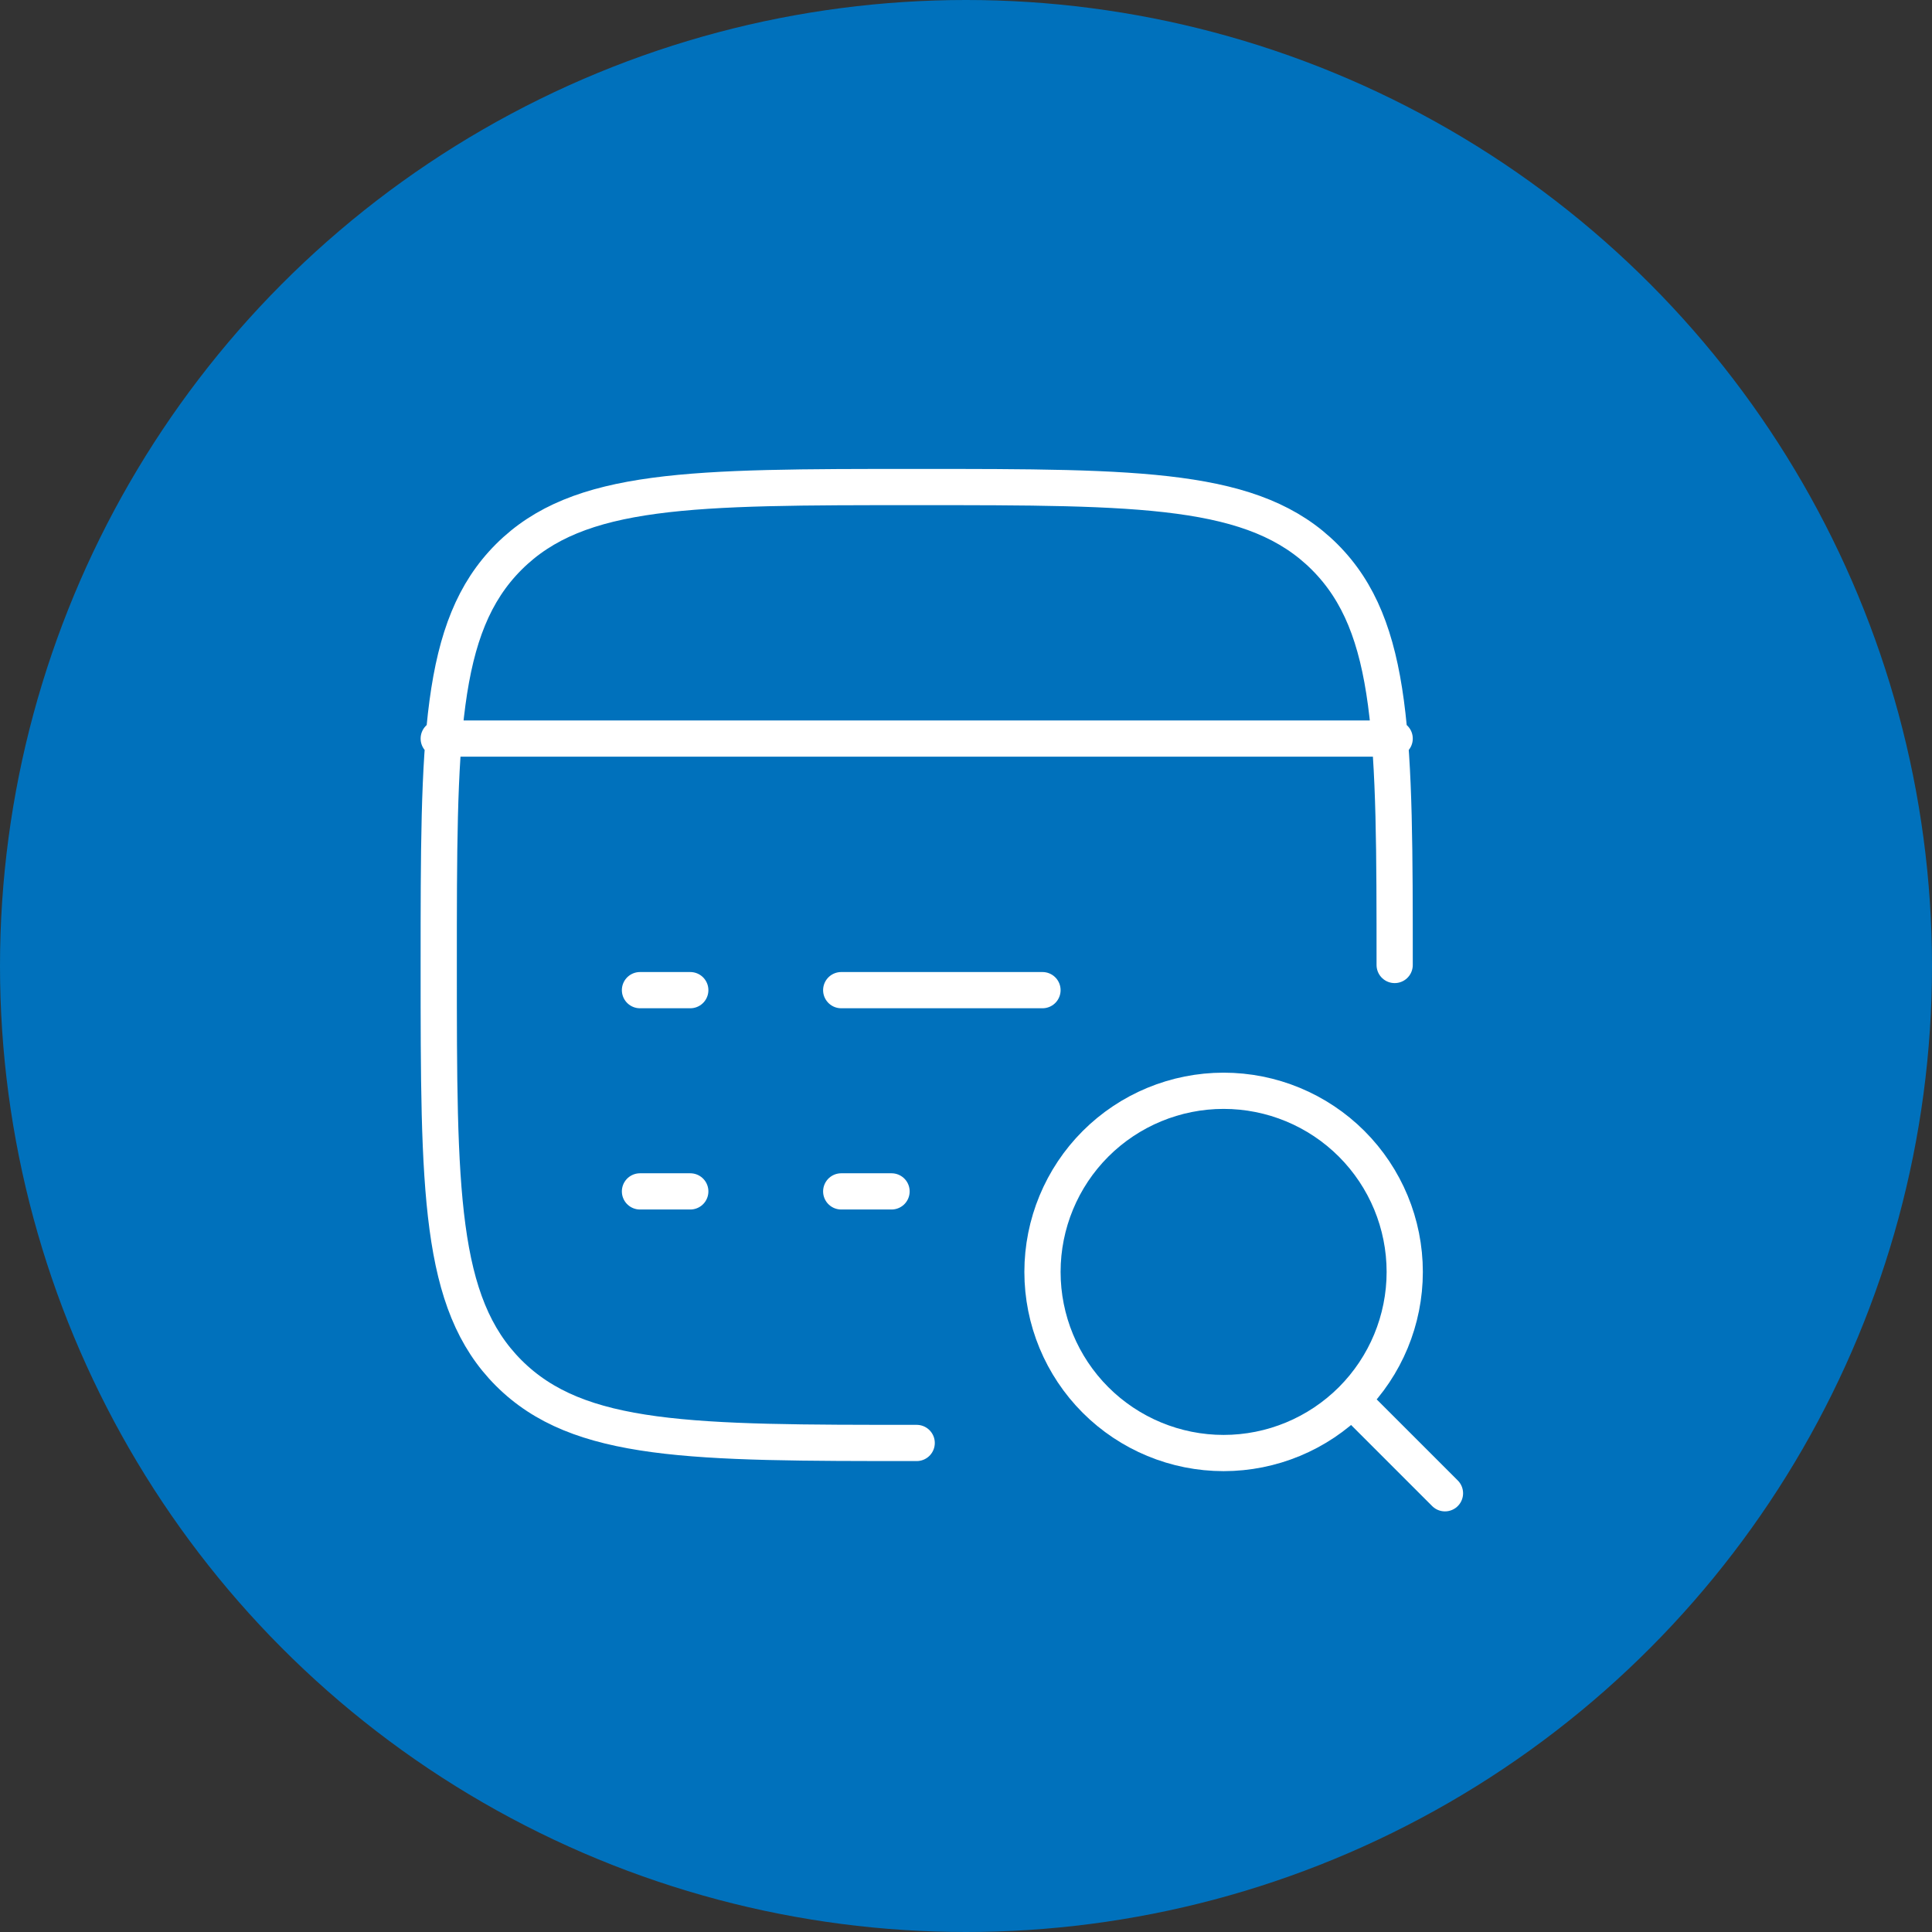
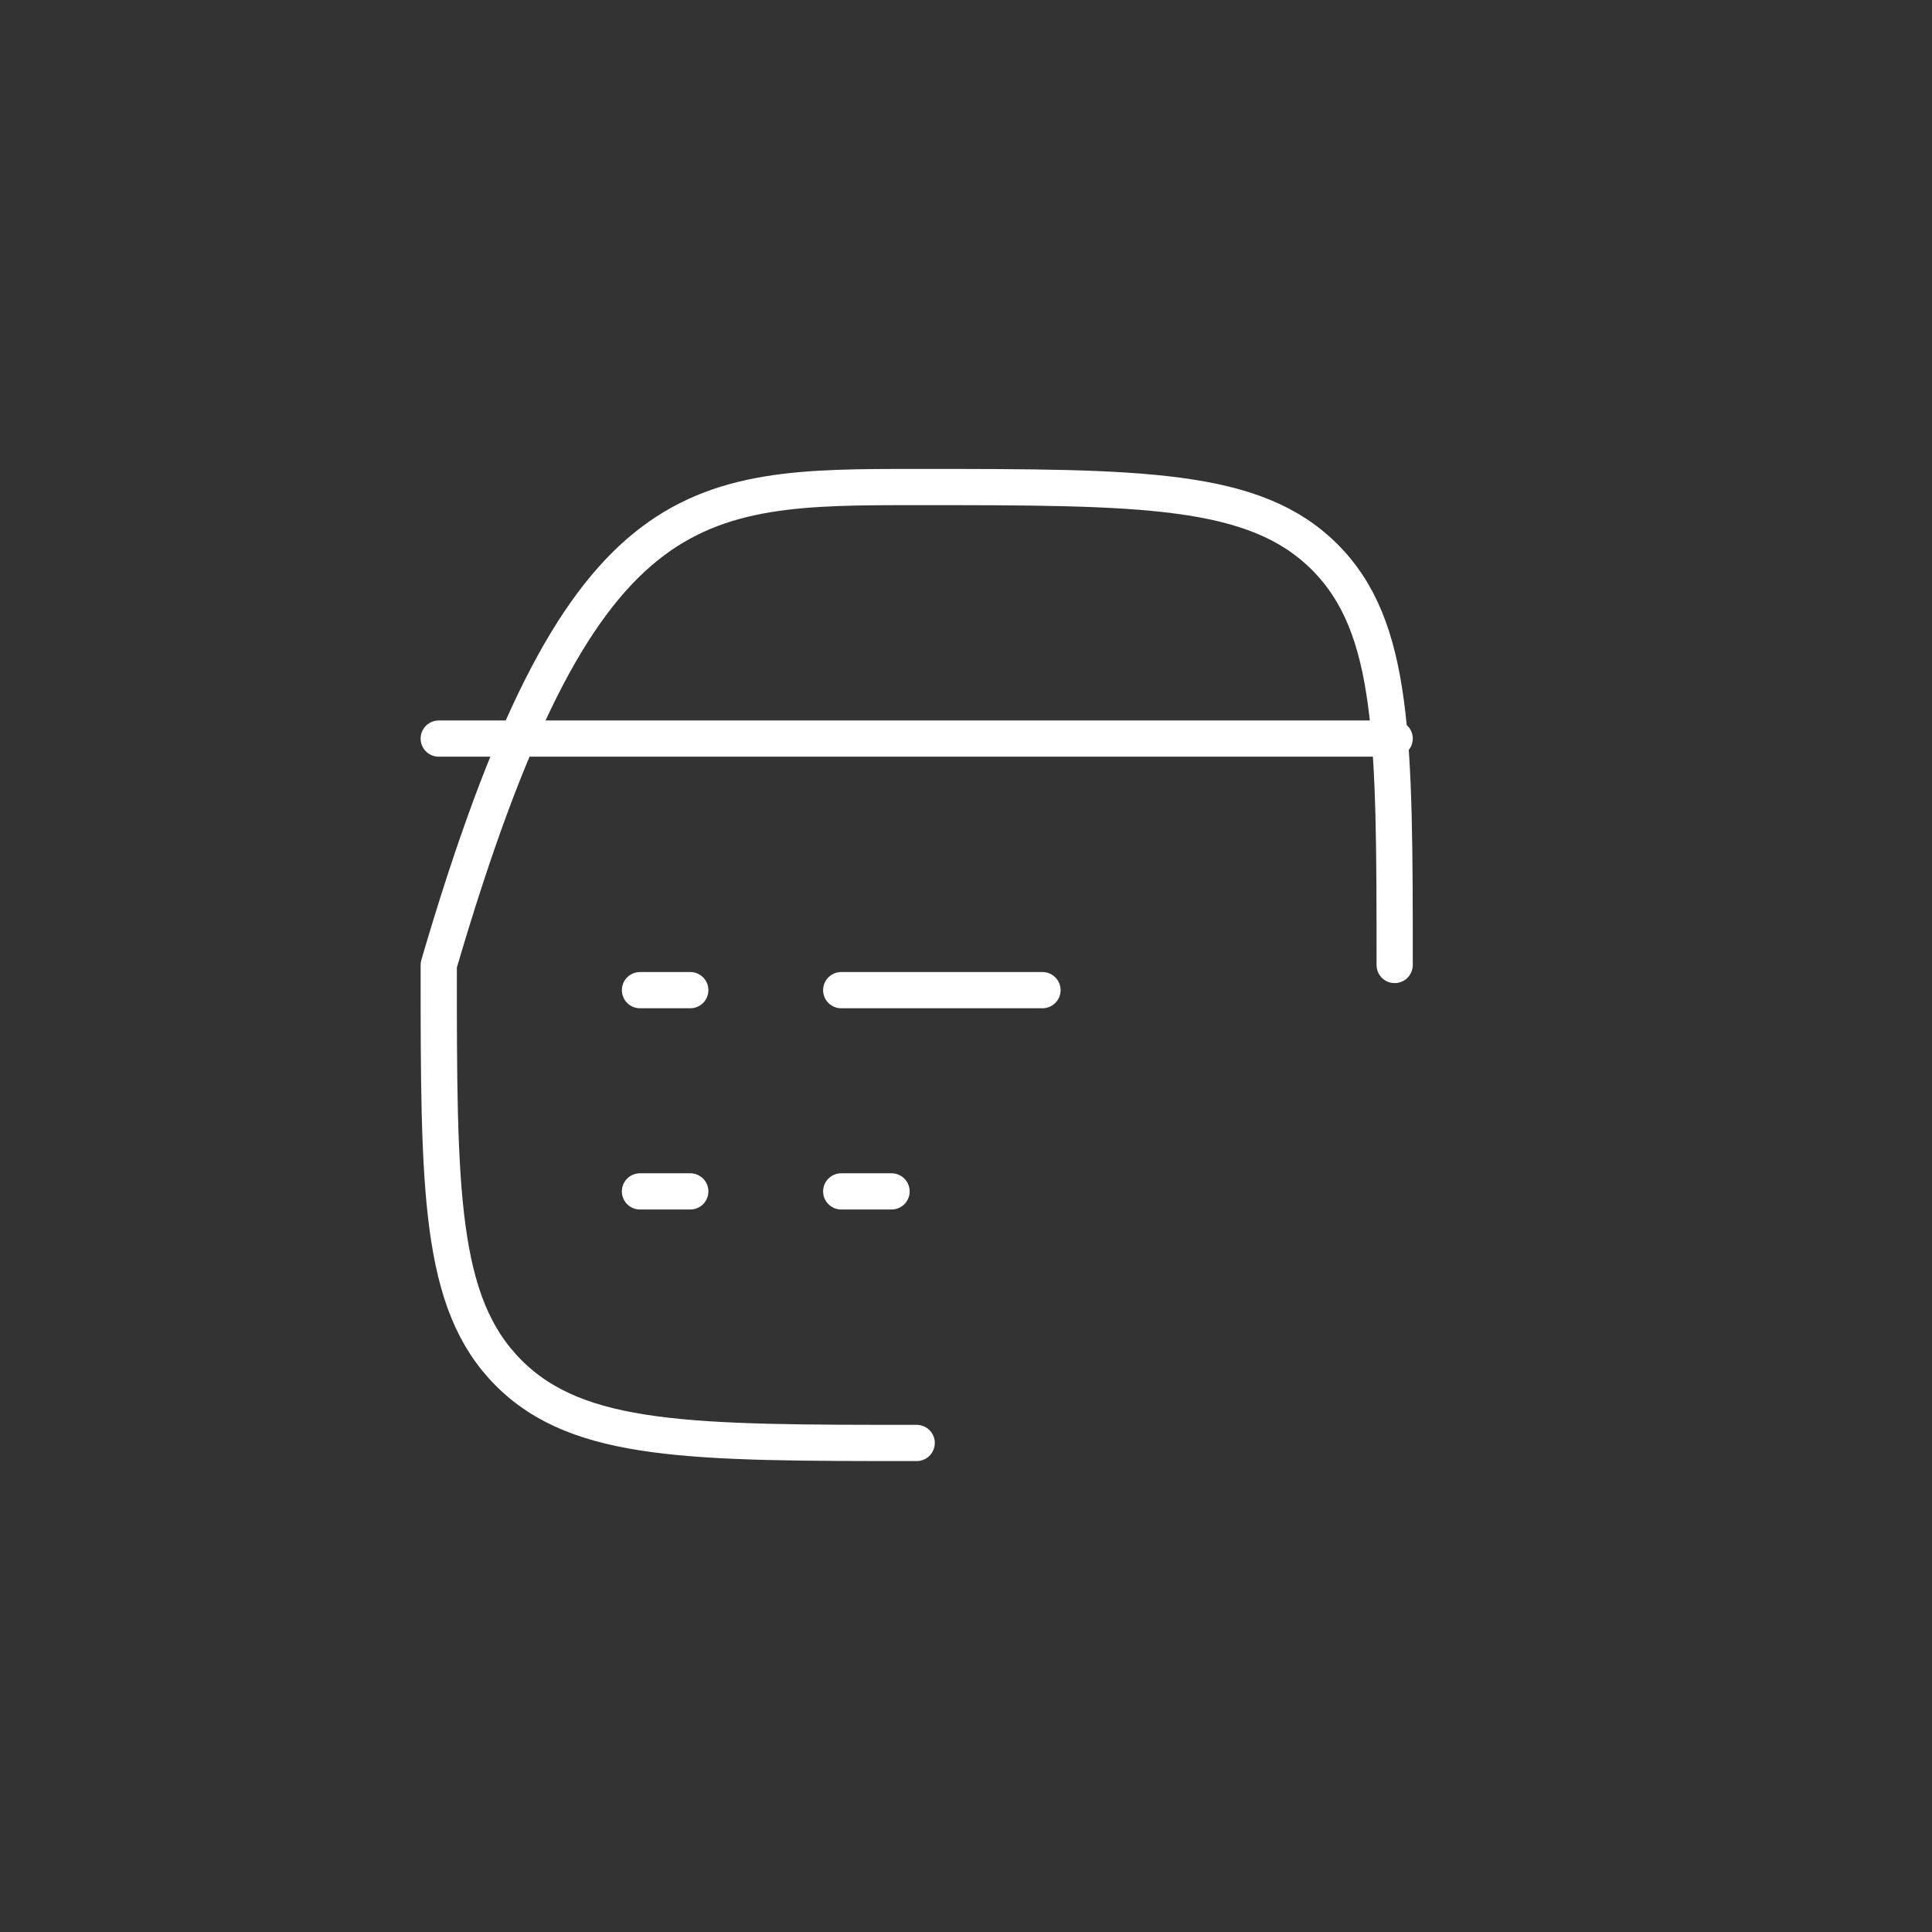
<svg xmlns="http://www.w3.org/2000/svg" width="80" height="80" viewBox="0 0 80 80" fill="none">
  <rect x="0" y="0" width="80" height="80" fill="#333333" stroke="none" />
-   <circle cx="40" cy="40" r="40" fill="#0071BC" />
-   <path d="M37.958 59.75C28.629 59.75 23.962 59.75 21.064 56.852C18.167 53.954 18.167 49.289 18.167 39.958C18.167 30.629 18.167 25.962 21.064 23.064C23.962 20.167 28.627 20.167 37.958 20.167C47.288 20.167 51.954 20.167 54.852 23.064C57.75 25.962 57.75 30.627 57.75 39.958M18.167 30.583H57.75M34.833 49.333H36.917M26.5 49.333H28.583M34.833 41H43.167M26.5 41H28.583" stroke="white" stroke-width="1.5" stroke-linecap="round" stroke-linejoin="round" />
-   <path d="M56.5 58.5L59.833 61.833M58.167 52.667C58.167 50.678 57.376 48.77 55.97 47.363C54.563 45.957 52.656 45.167 50.667 45.167C48.678 45.167 46.77 45.957 45.363 47.363C43.957 48.77 43.167 50.678 43.167 52.667C43.167 54.656 43.957 56.563 45.363 57.97C46.77 59.376 48.678 60.167 50.667 60.167C52.656 60.167 54.563 59.376 55.97 57.97C57.376 56.563 58.167 54.656 58.167 52.667Z" stroke="white" stroke-width="1.5" stroke-linecap="round" stroke-linejoin="round" />
+   <path d="M37.958 59.75C28.629 59.75 23.962 59.75 21.064 56.852C18.167 53.954 18.167 49.289 18.167 39.958C23.962 20.167 28.627 20.167 37.958 20.167C47.288 20.167 51.954 20.167 54.852 23.064C57.75 25.962 57.75 30.627 57.75 39.958M18.167 30.583H57.75M34.833 49.333H36.917M26.5 49.333H28.583M34.833 41H43.167M26.5 41H28.583" stroke="white" stroke-width="1.5" stroke-linecap="round" stroke-linejoin="round" />
</svg>